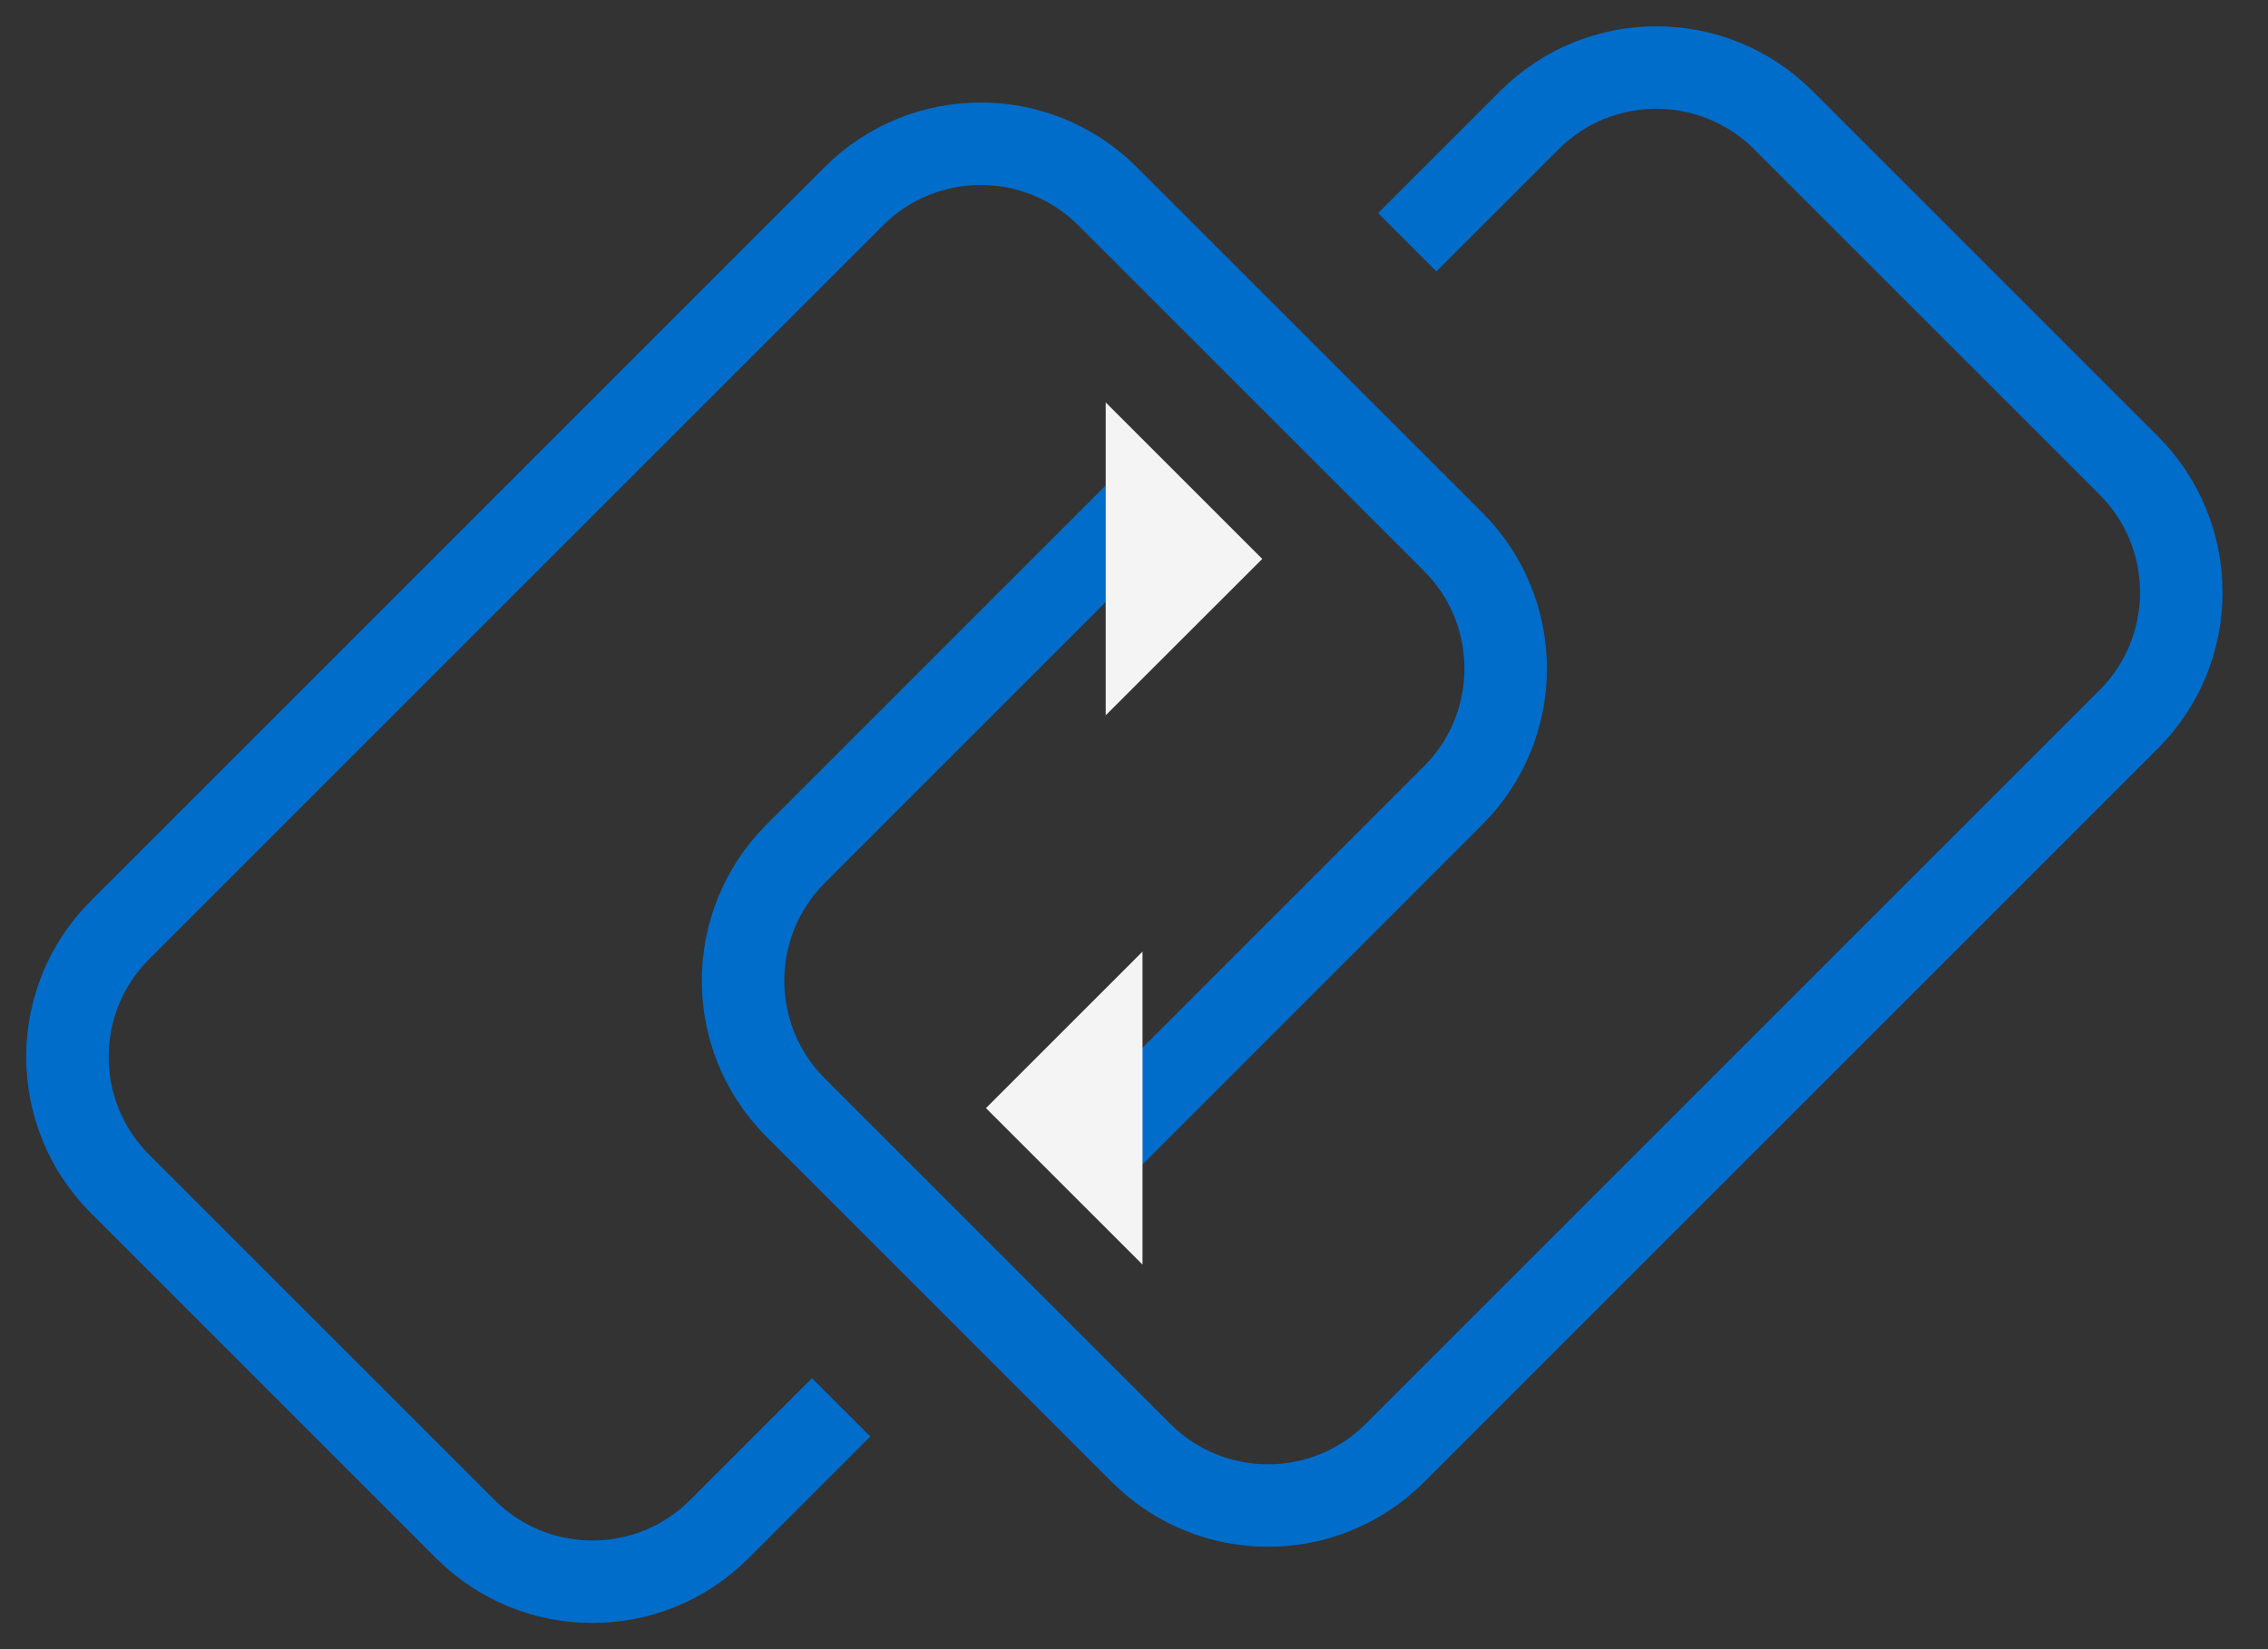
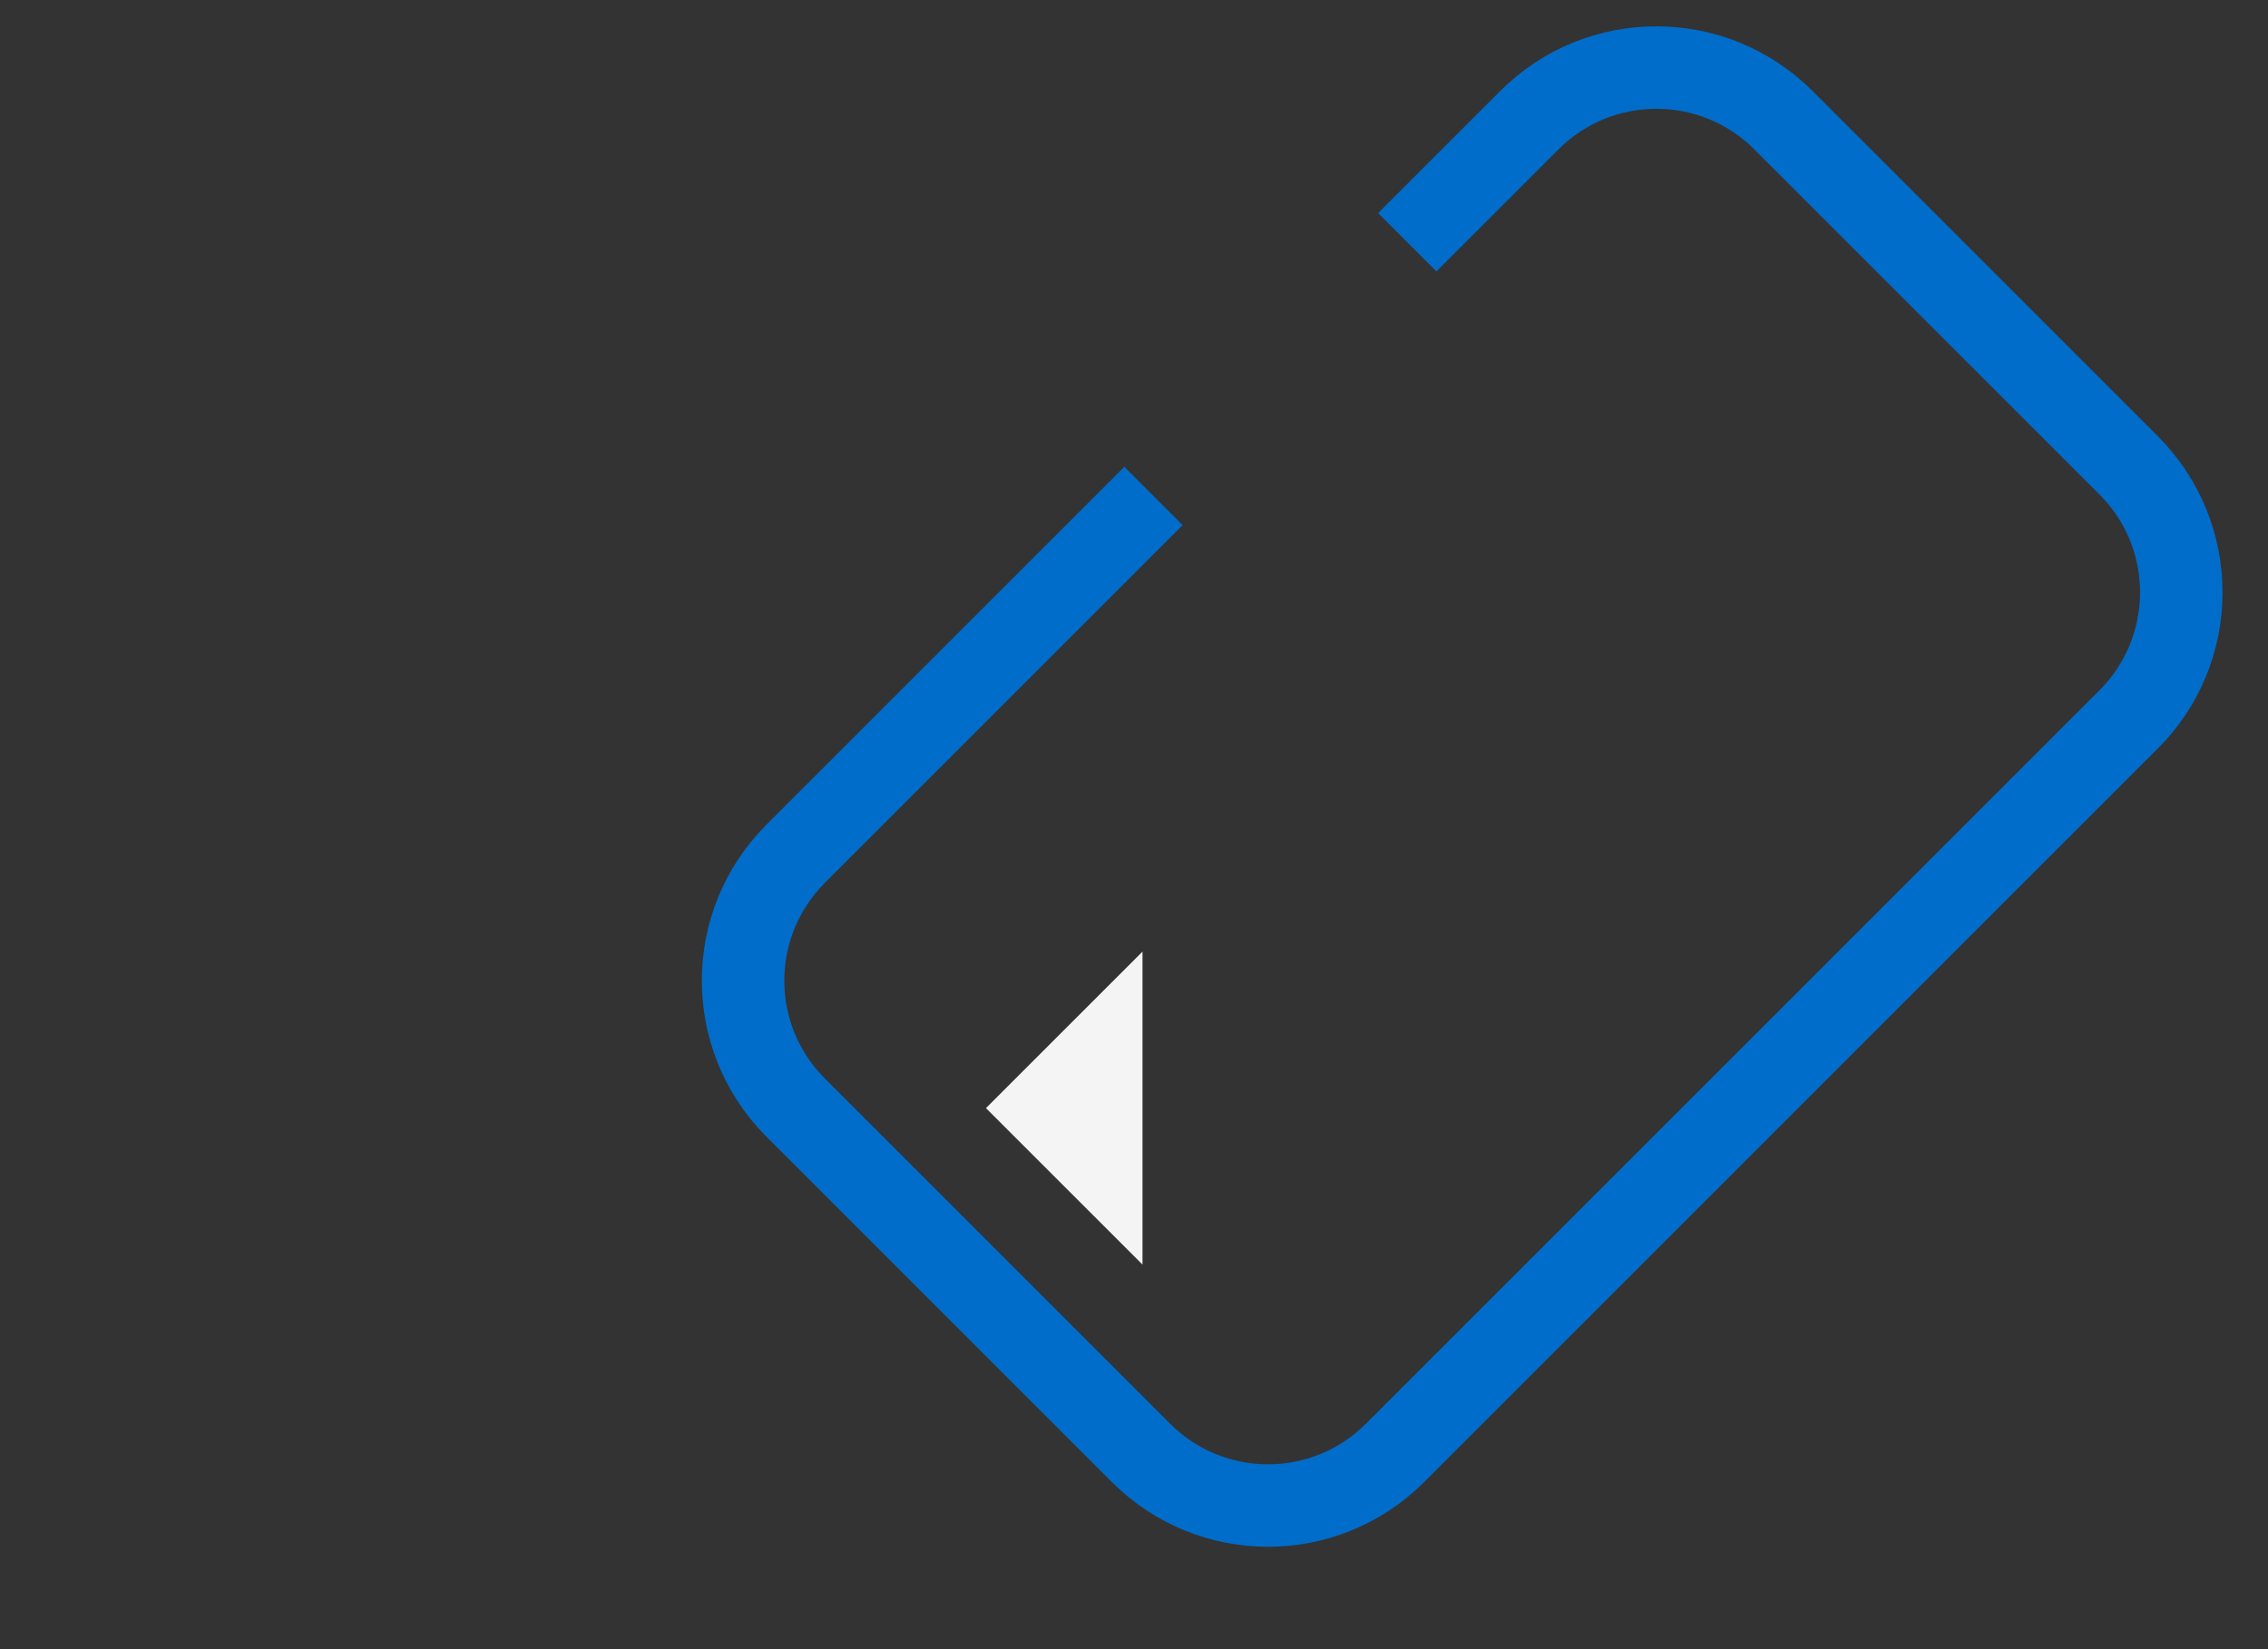
<svg xmlns="http://www.w3.org/2000/svg" width="55" height="40" viewBox="0 0 55 40" fill="none">
  <rect x="0" y="0" width="55" height="40" fill="#333333" stroke="none" />
  <path d="M34.127 5.876L37.091 2.912C38.789 1.214 41.546 1.214 43.245 2.912L51.624 11.291C53.322 12.99 53.322 15.747 51.624 17.445L33.827 35.242C32.128 36.941 29.372 36.941 27.673 35.242L19.294 26.863C17.595 25.164 17.595 22.408 19.294 20.709L27.973 12.03" stroke="#006DCB" stroke-width="2" stroke-miterlimit="10" />
-   <path d="M20.398 34.135L17.442 37.091C15.744 38.789 12.987 38.789 11.288 37.091L2.909 28.712C1.211 27.013 1.211 24.256 2.909 22.558L20.706 4.761C22.405 3.062 25.162 3.062 26.86 4.761L35.239 13.14C36.938 14.839 36.938 17.595 35.239 19.294L26.648 27.886" stroke="#006DCB" stroke-width="2" stroke-miterlimit="10" />
  <path d="M27.706 23.081V30.672L23.91 26.877L27.706 23.081Z" fill="#F4F4F4" />
-   <path d="M26.814 17.349V9.761L30.61 13.557L26.814 17.349Z" fill="#F4F4F4" />
</svg>